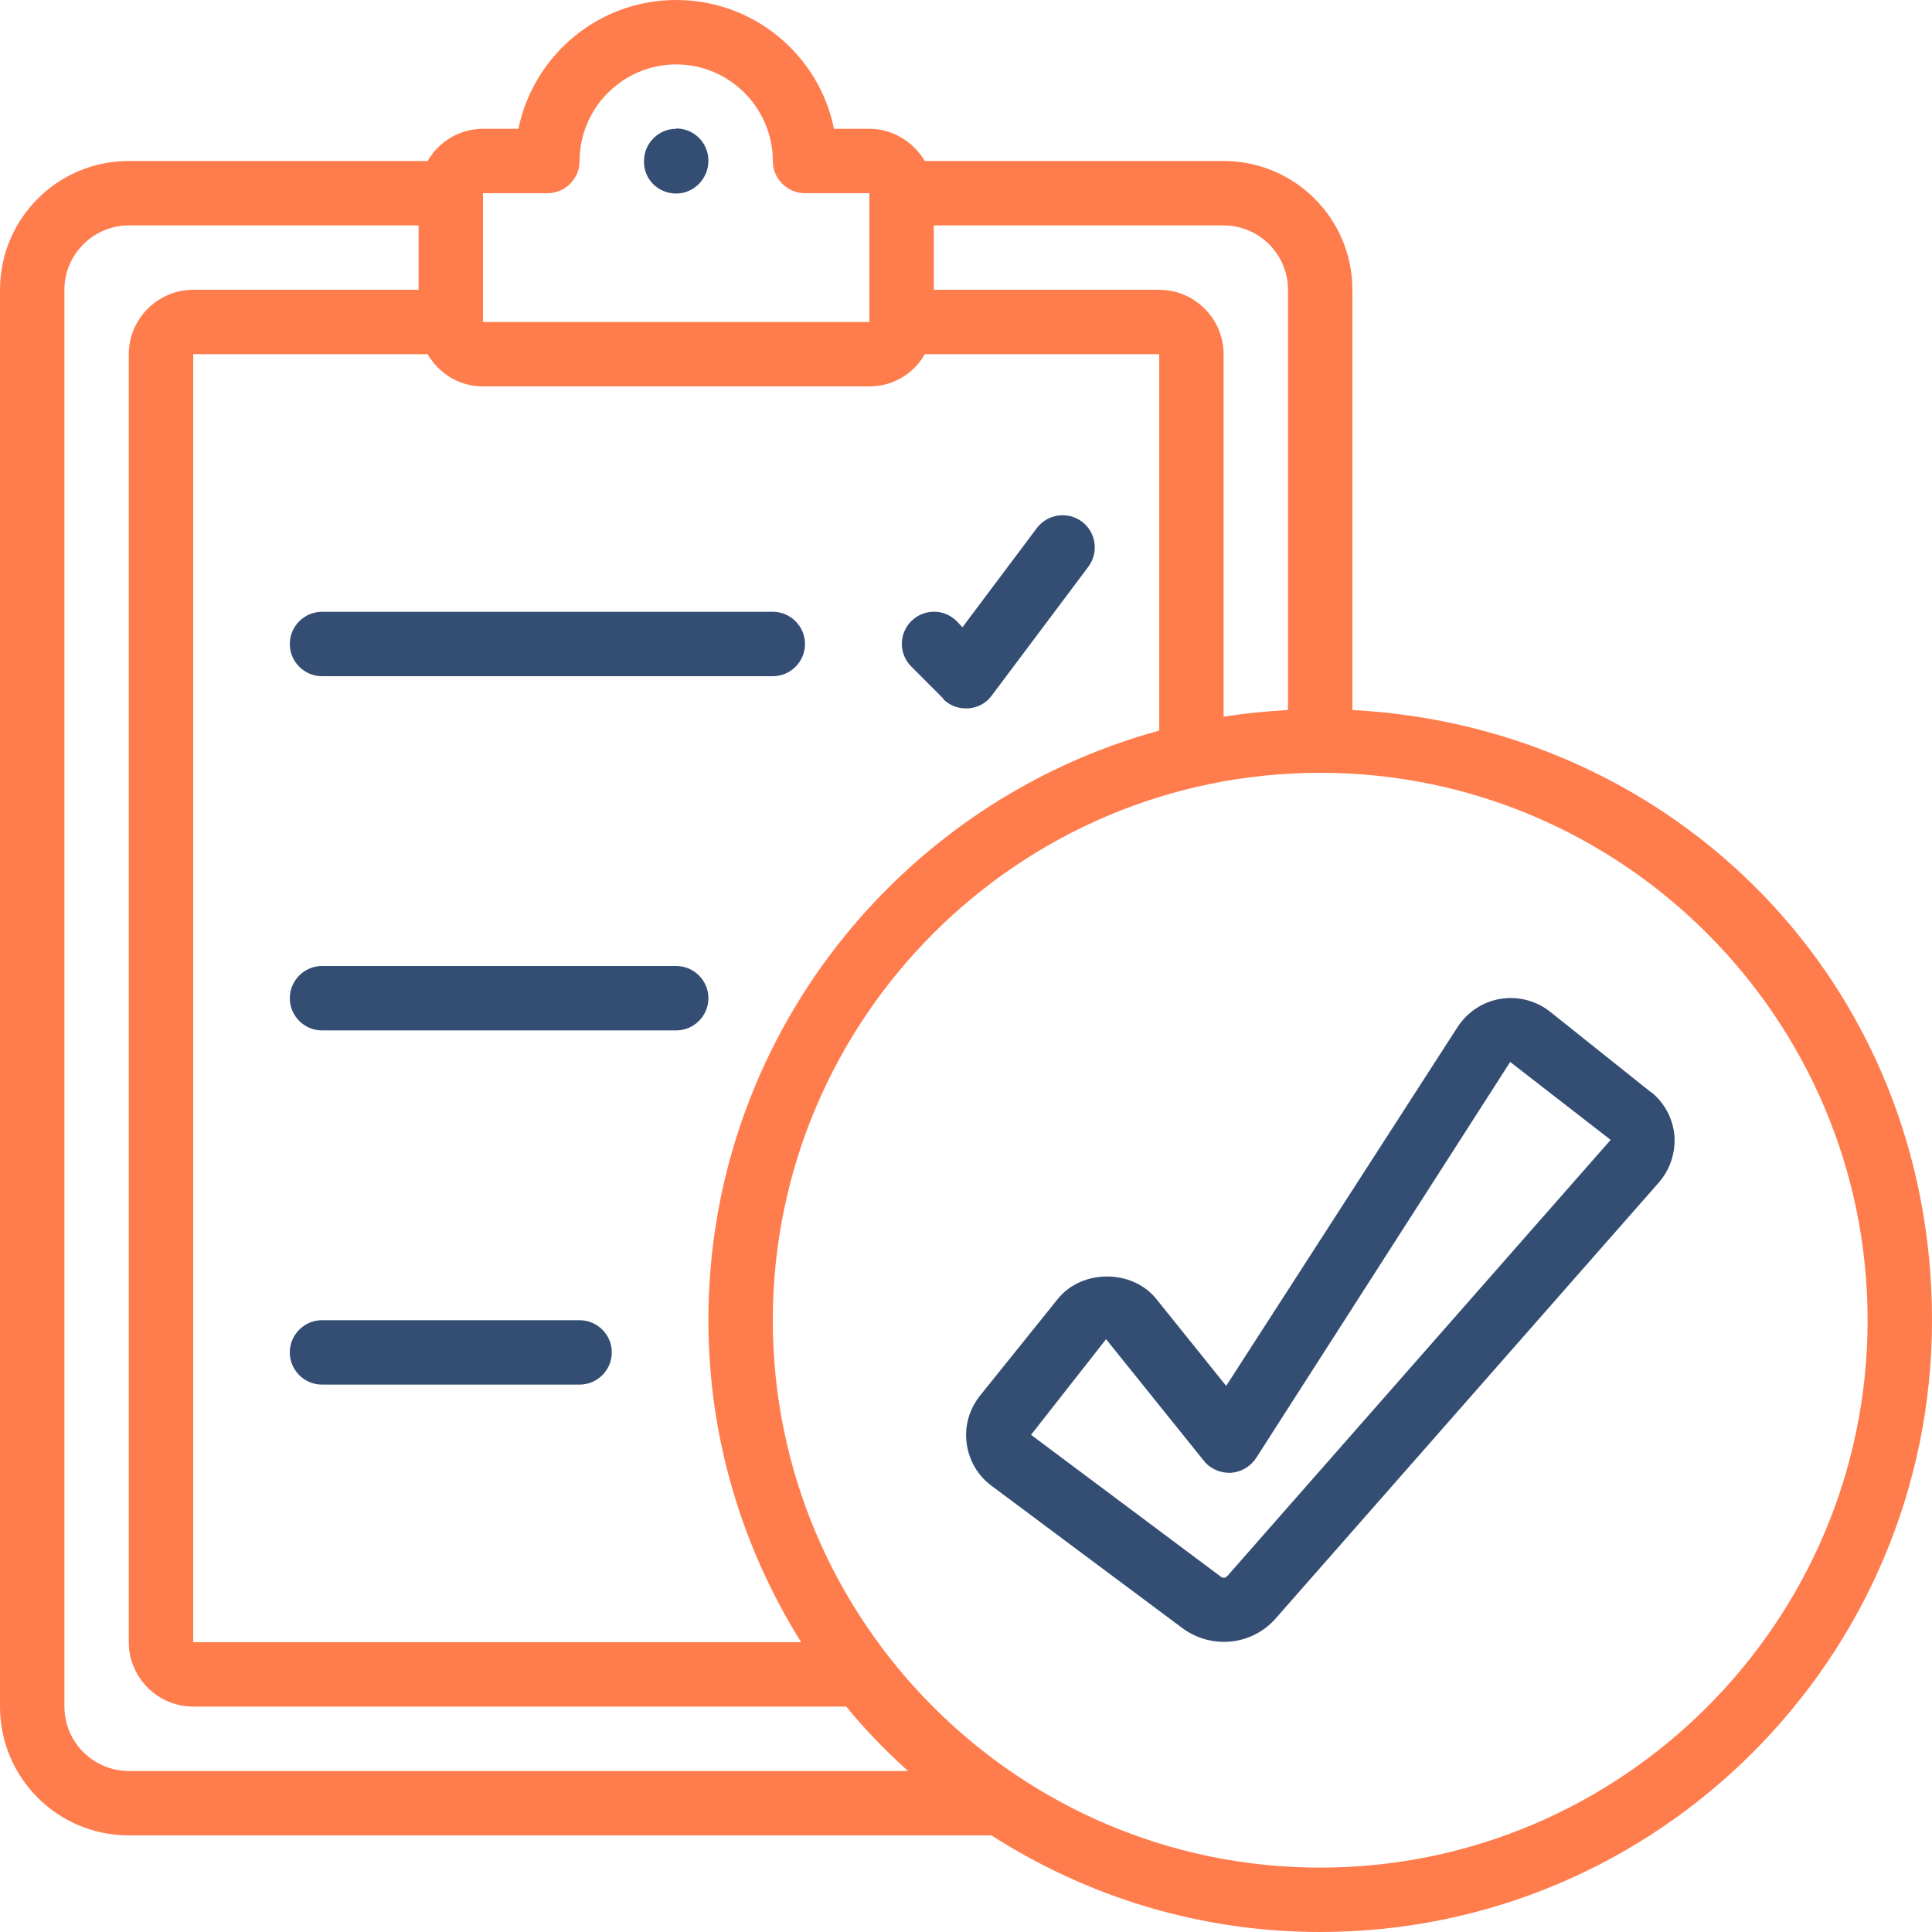
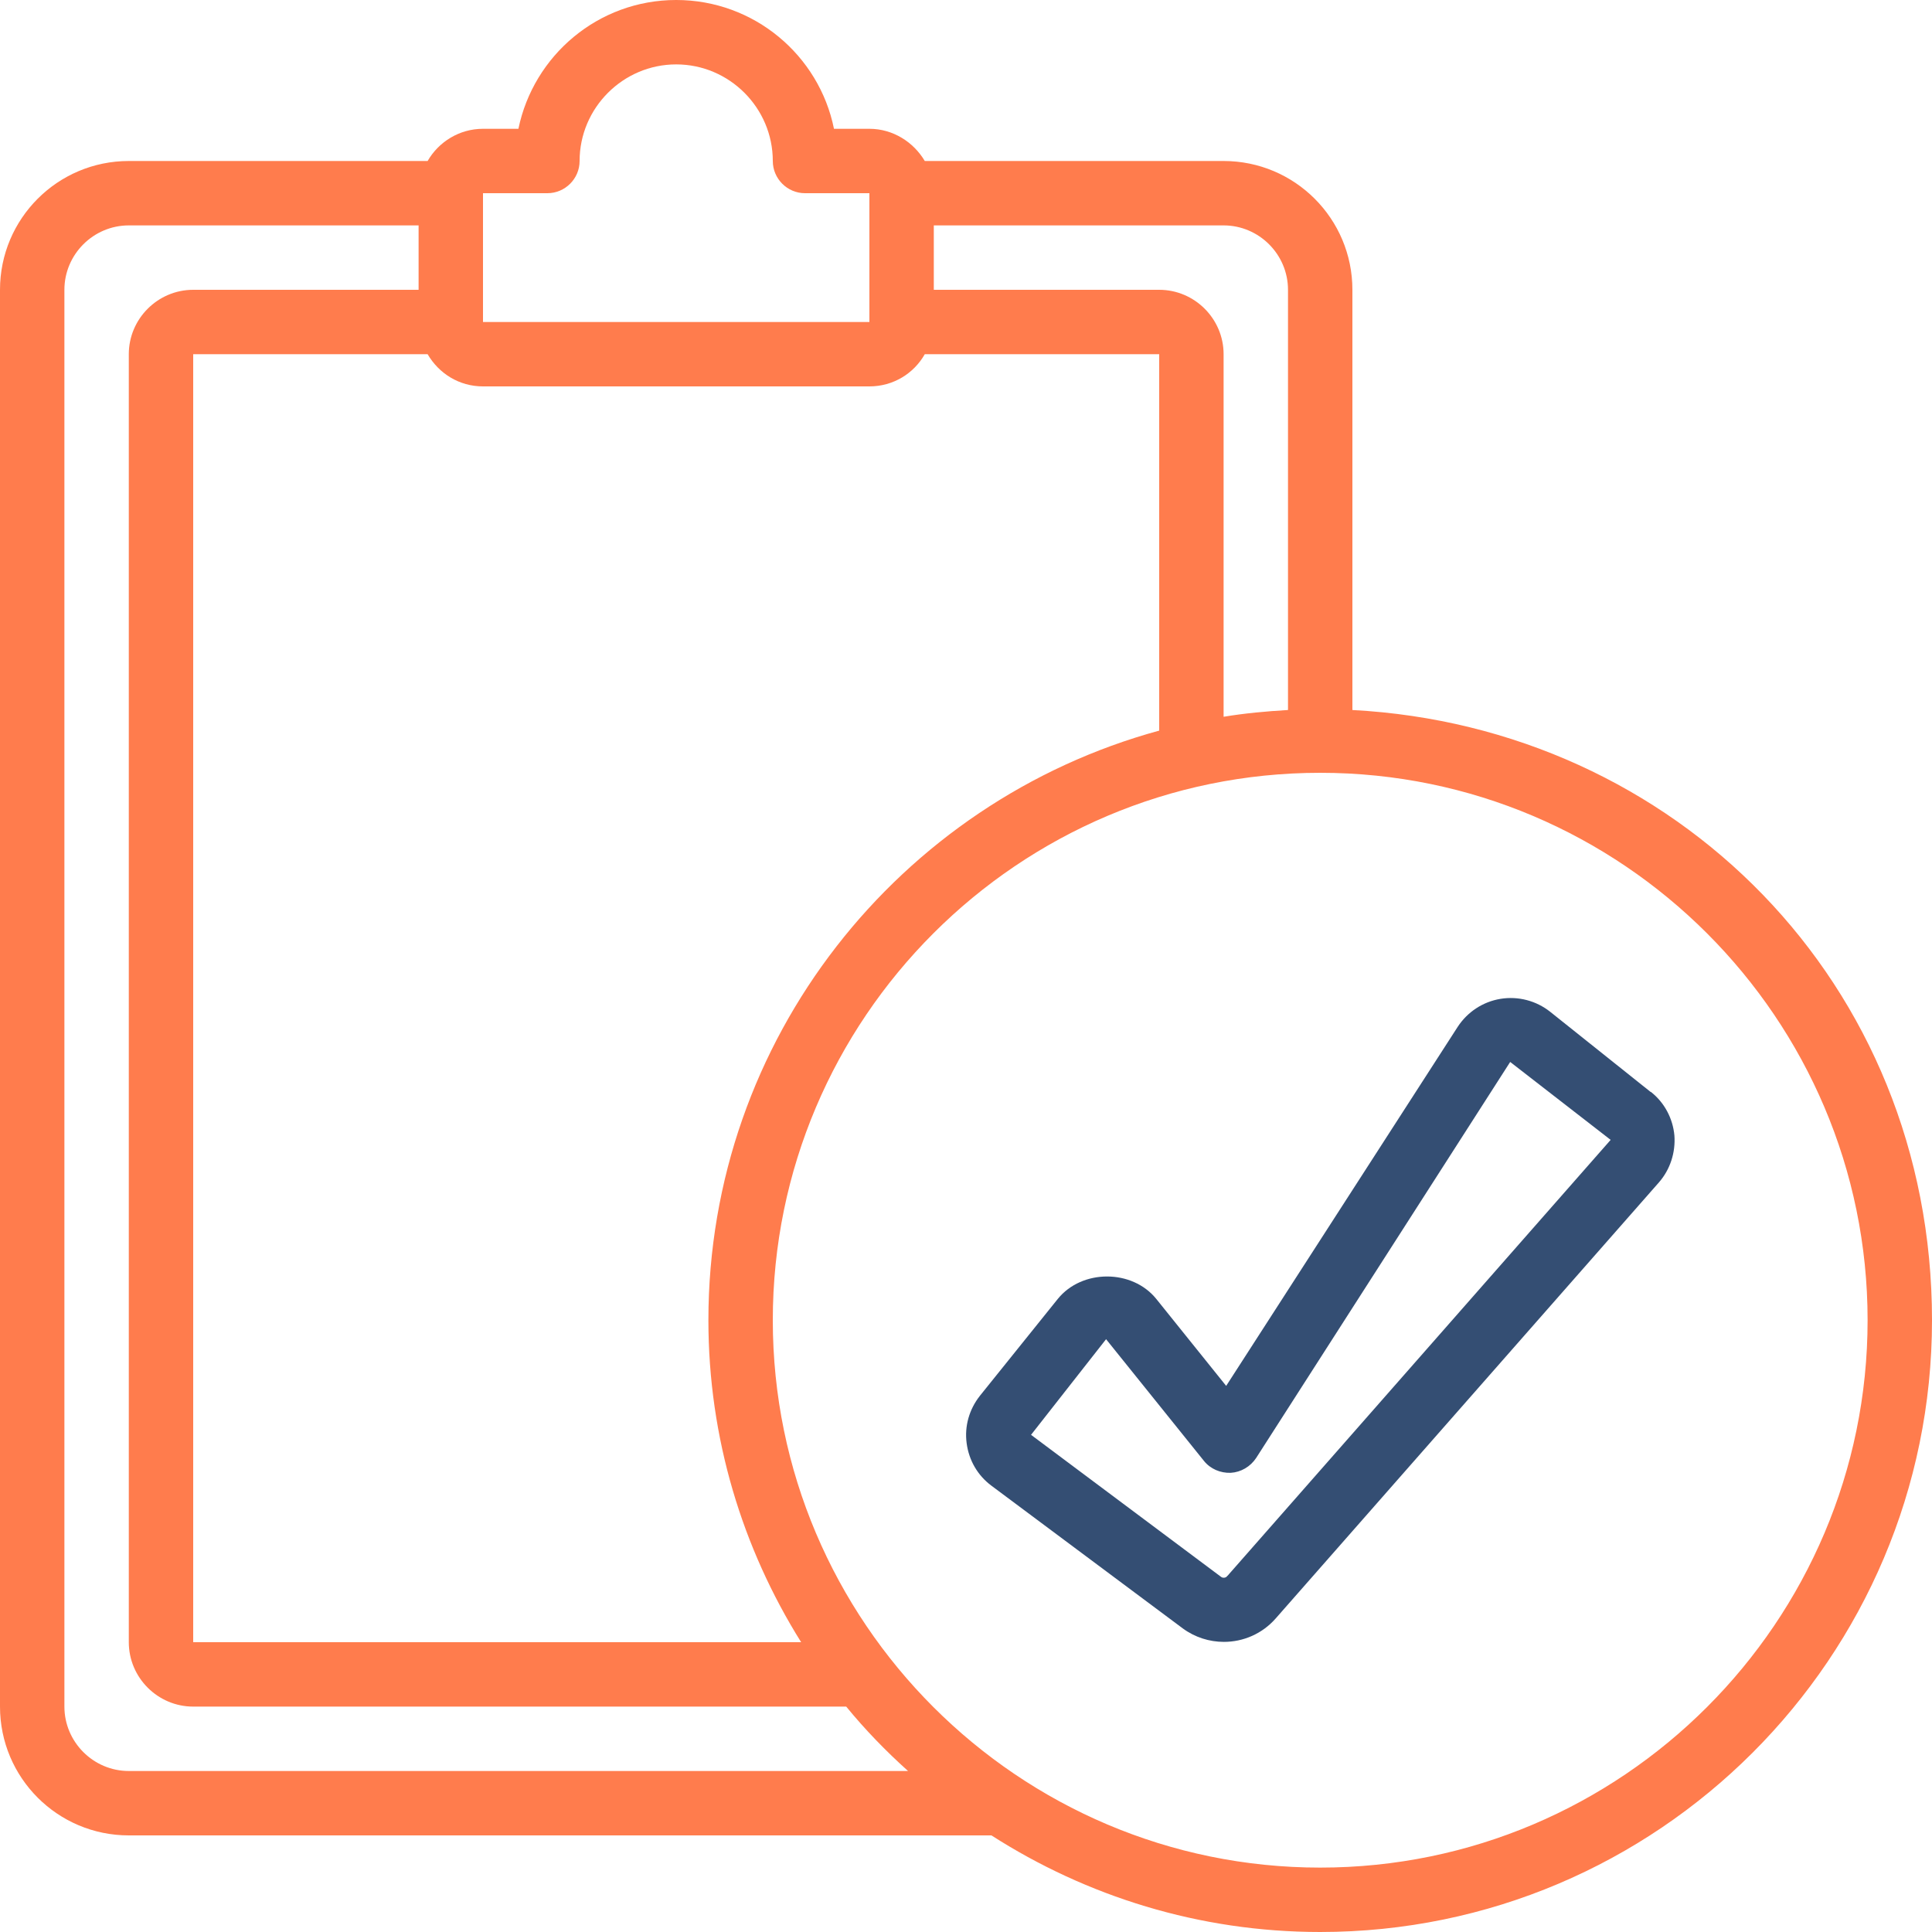
<svg xmlns="http://www.w3.org/2000/svg" id="a" data-name="Layer 1" height="60px" width="60px" viewBox="0 0 60 60">
  <defs>
    <style> .c { fill: none; background-size: 60px 60px } .d { fill: #ff7c4d; } .e { clip-path: url(#b); } .f { fill: #344e73; } </style>
    <clipPath id="b">
      <rect class="c" width="60" height="60" />
    </clipPath>
  </defs>
  <g class="e">
    <g>
      <path class="d" d="M42,22.05v-13.05c0-2.21-1.79-4-4-4h-9.28c-.35-.59-.99-1-1.72-1h-1.1c-.46-2.28-2.48-4-4.9-4s-4.43,1.72-4.9,4h-1.1c-.74,0-1.38.41-1.72,1H4C1.79,5,0,6.79,0,9v44c0,2.21,1.79,4,4,4h26.79c2.95,1.89,6.45,3,10.21,3,10.48,0,19-8.52,19-19s-7.99-18.42-18-18.95ZM40,9v13.05c-.68.04-1.34.1-2,.21v-11.26c0-1.1-.9-2-2-2h-7v-2h9c1.1,0,2,.9,2,2ZM15,6h2c.55,0,1-.45,1-1,0-1.65,1.35-3,3-3s3,1.35,3,3c0,.55.45,1,1,1h2v4h-12v-4ZM27,12c.74,0,1.38-.4,1.72-1h7.28v11.69c-8.06,2.2-14,9.57-14,18.31,0,3.67,1.06,7.09,2.88,10H6V11h7.28c.35.6.98,1,1.72,1h12ZM4,55c-1.1,0-2-.9-2-2V9c0-1.1.9-2,2-2h9v2h-7c-1.1,0-2,.9-2,2v40c0,1.1.9,2,2,2h20.28c.59.72,1.23,1.38,1.92,2H4ZM41,58c-9.37,0-17-7.63-17-17s7.63-17,17-17,17,7.63,17,17-7.63,17-17,17Z" />
      <path class="f" d="M51.26,33.91l-3.12-2.49c-.43-.34-.99-.49-1.54-.4s-1.03.41-1.33.87l-7.19,11.15-2.17-2.7c-.75-.93-2.31-.93-3.06,0l-2.42,3.01c-.33.42-.48.94-.41,1.47.07.53.34,1,.77,1.32l5.94,4.43c.38.28.83.42,1.28.42.6,0,1.19-.25,1.61-.73l11.9-13.54c.35-.4.52-.93.48-1.46-.05-.53-.31-1.02-.73-1.35h-.01ZM38.11,48.95c-.05.06-.14.06-.19.02l-5.9-4.41,2.33-2.97,3.04,3.78c.2.25.51.38.83.37.32-.02.61-.19.79-.46l7.89-12.3,3.12,2.42-11.9,13.54h-.01v.01Z" />
-       <path class="f" d="M21,4c-.55,0-1,.45-1,1v.03c0,.55.45.98,1,.98s1-.46,1-1.02-.45-1-1-1h0v.01Z" />
-       <path class="f" d="M9,20c0,.55.45,1,1,1h14c.55,0,1-.45,1-1s-.45-1-1-1h-14c-.55,0-1,.45-1,1Z" />
-       <path class="f" d="M29.29,21.71c.19.19.44.29.71.29h.07c.29-.02.56-.16.73-.4l3-4c.33-.44.24-1.07-.2-1.4-.44-.33-1.07-.24-1.4.2l-2.31,3.08-.18-.19c-.39-.39-1.02-.39-1.41,0s-.39,1.02,0,1.41l1,1h0l-.01.01Z" />
-       <path class="f" d="M21,30h-11c-.55,0-1,.45-1,1s.45,1,1,1h11c.55,0,1-.45,1-1s-.45-1-1-1Z" />
-       <path class="f" d="M18,41h-8c-.55,0-1,.45-1,1s.45,1,1,1h8c.55,0,1-.45,1-1s-.45-1-1-1Z" />
    </g>
  </g>
</svg>